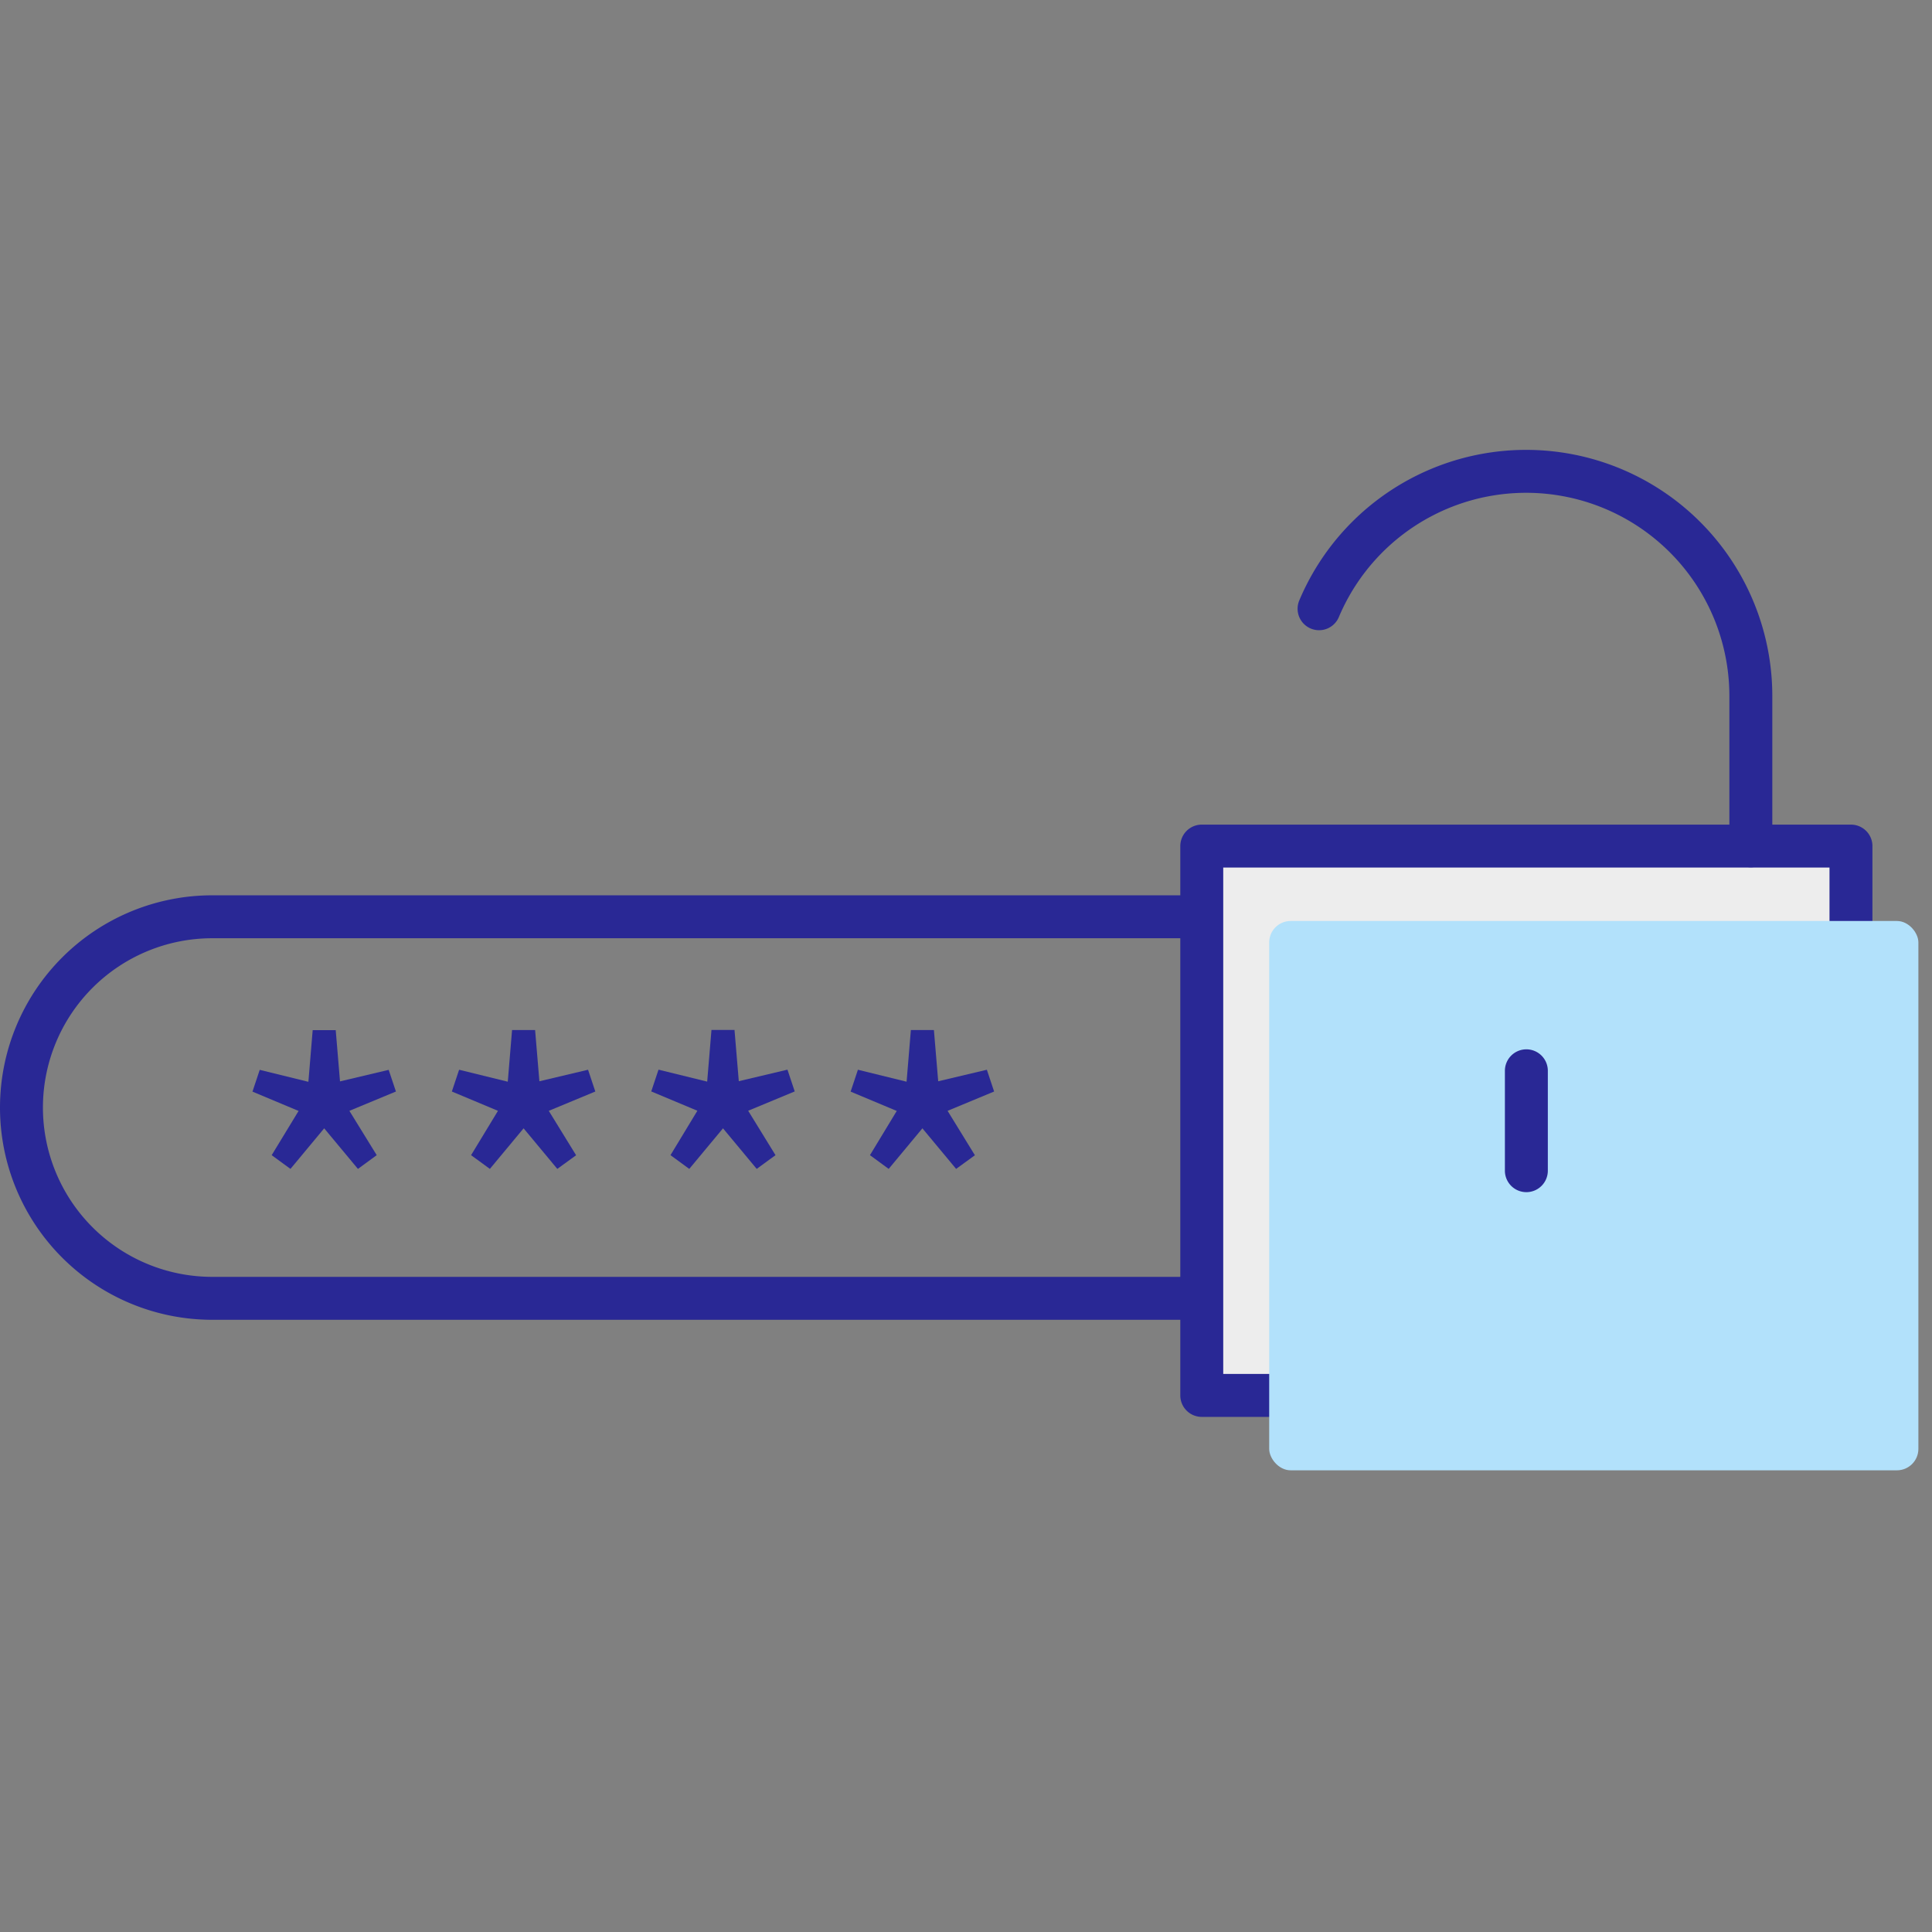
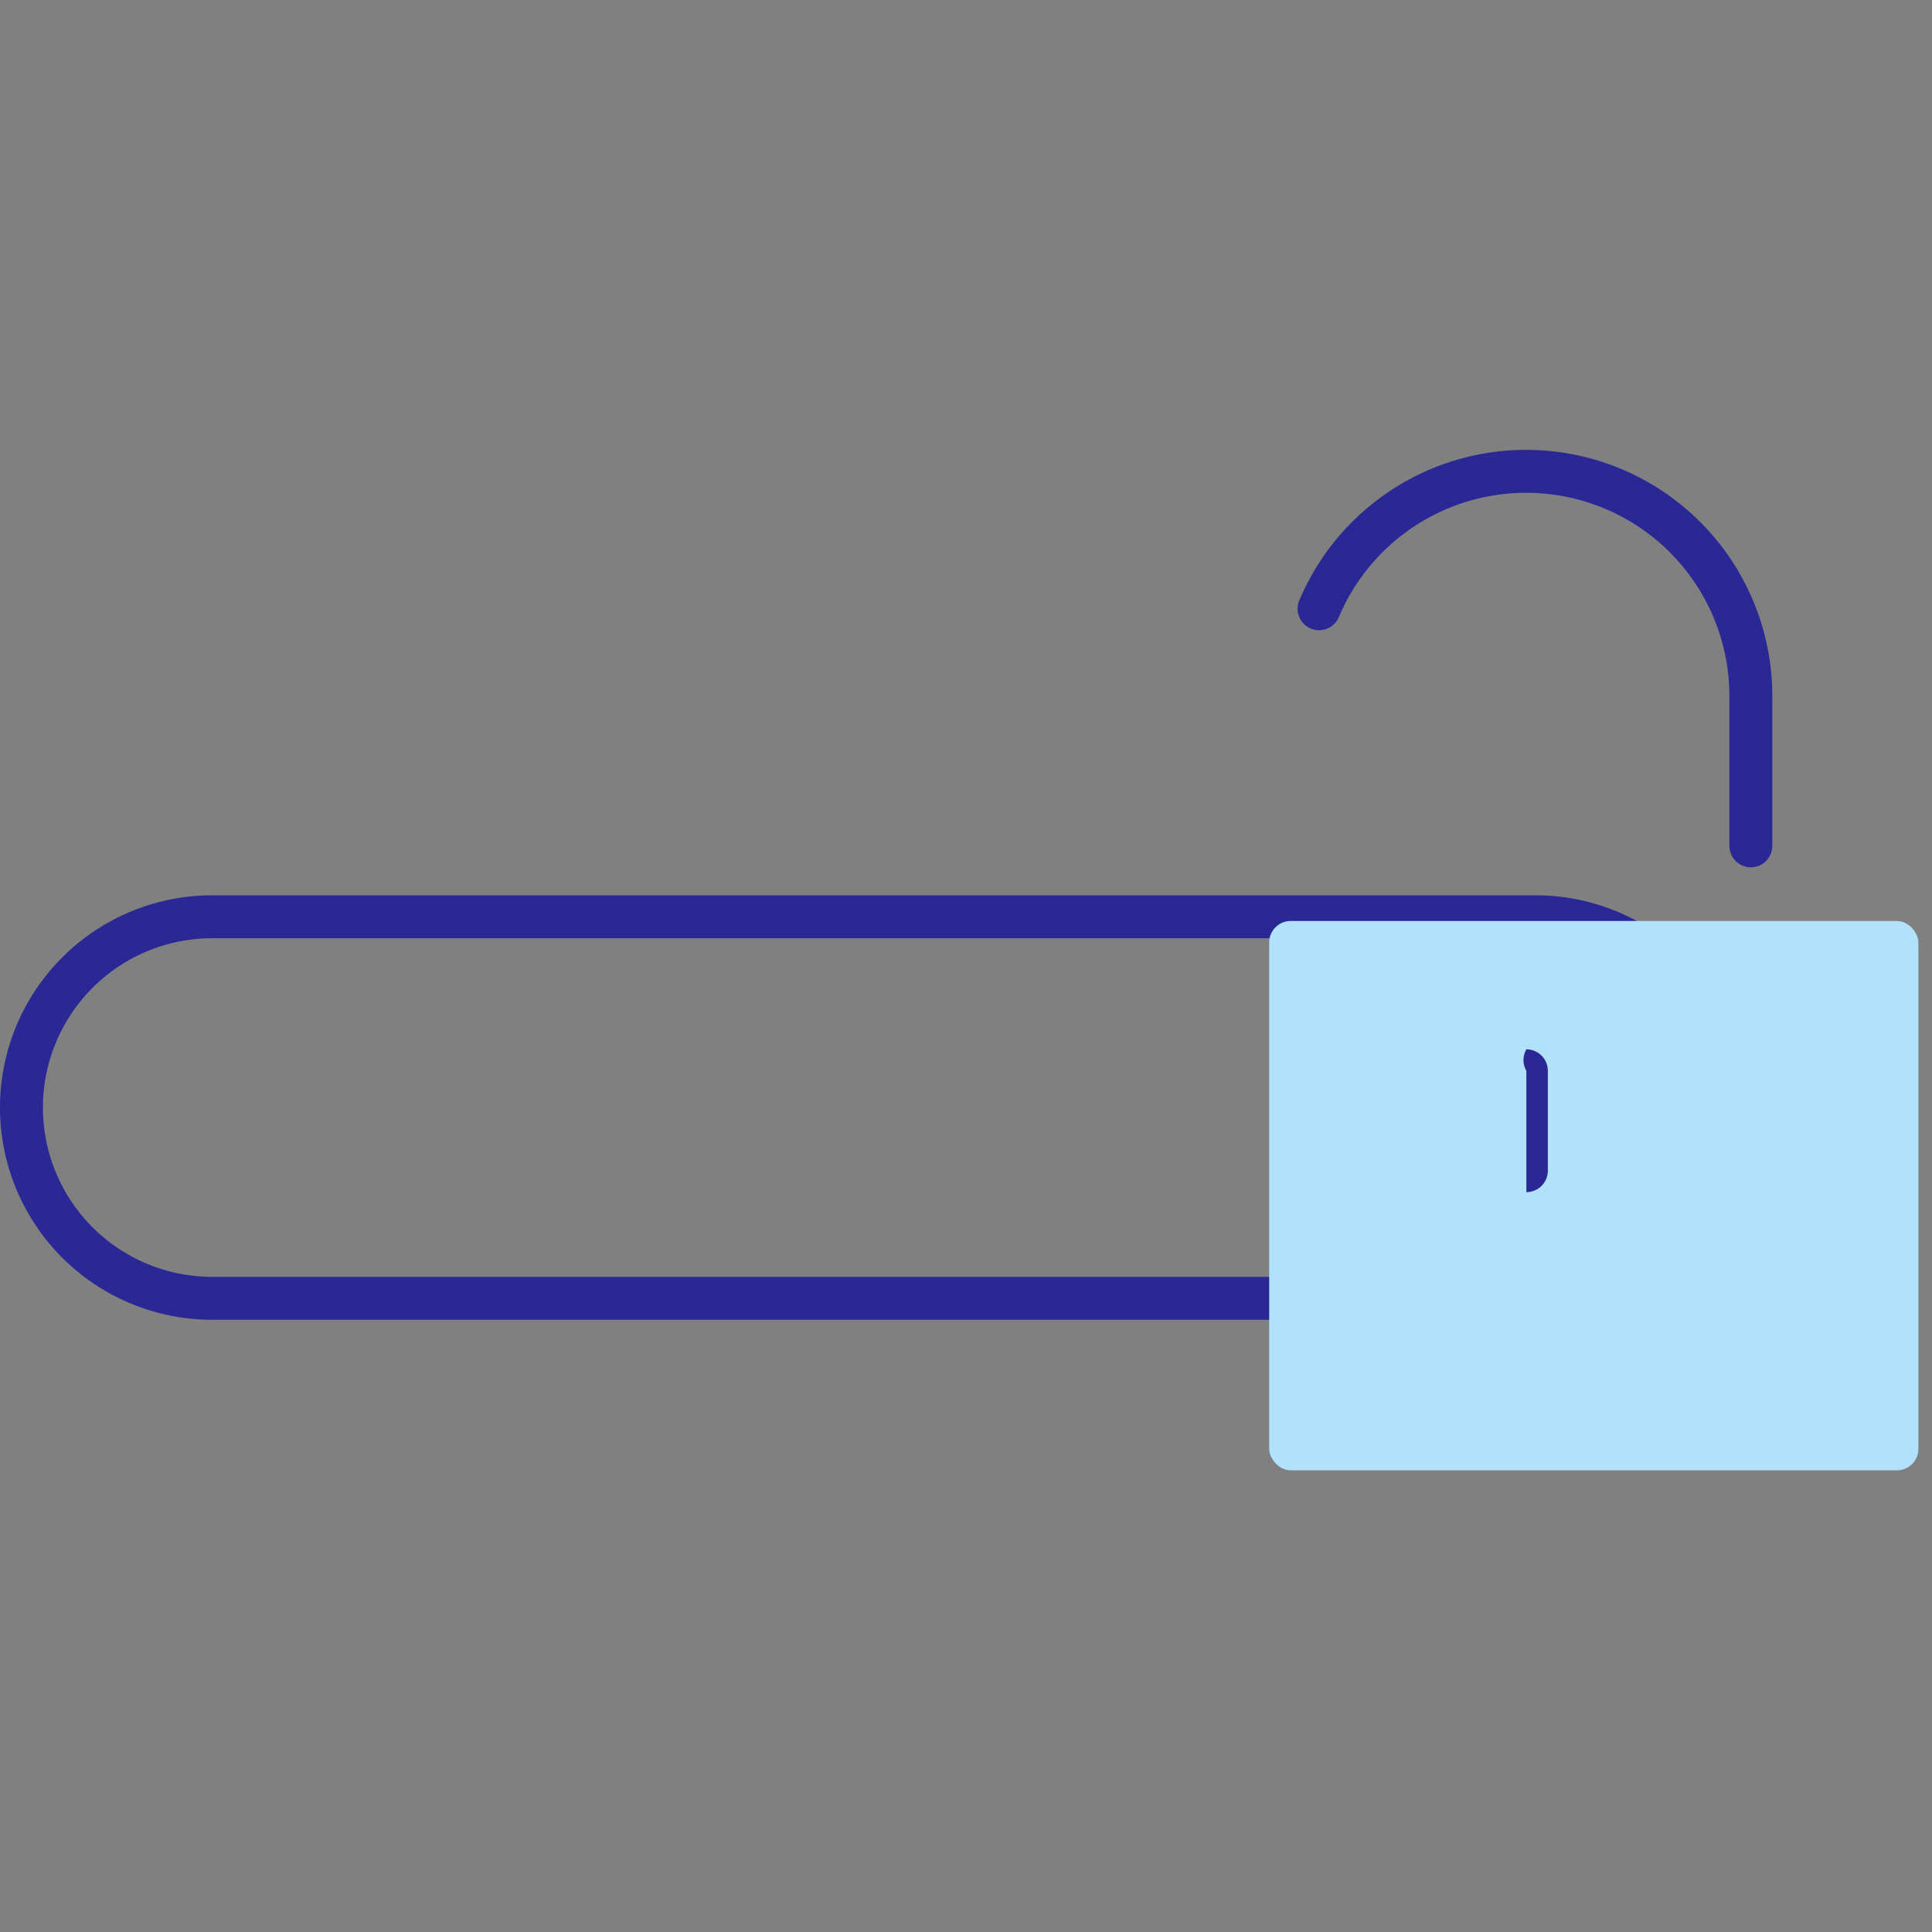
<svg xmlns="http://www.w3.org/2000/svg" width="90" height="90" viewBox="0 0 90 90">
  <rect x="0" y="0" width="90" height="90" fill="#808080" stroke="none" />
  <g transform="translate(-655 -956)">
    <g transform="translate(-2.732 -2.177)">
      <g transform="translate(657.732 999.884)">
        <path d="M9.887,2a7.887,7.887,0,0,0,0,15.774H71.534A7.887,7.887,0,0,0,71.534,2H9.887m0-2H71.534a9.887,9.887,0,0,1,0,19.774H9.887A9.887,9.887,0,0,1,9.887,0Z" transform="translate(0 0)" fill="#292895" />
-         <path d="M3.005-8.66l1.571-1.89L6.148-8.66,7.023-9.3,5.75-11.365l2.168-.9L7.58-13.274l-2.267.537-.2-2.387H4.04l-.2,2.407-2.267-.557L1.235-12.26l2.148.9L2.13-9.3Zm9.289,0,1.571-1.89,1.571,1.89.875-.636-1.273-2.069,2.168-.9-.338-1.014-2.267.537-.2-2.387H13.328l-.2,2.407-2.267-.557-.338,1.014,2.148.9L11.419-9.3Zm9.289,0,1.571-1.89,1.571,1.89L25.6-9.3l-1.273-2.069,2.168-.9-.338-1.014-2.267.537-.2-2.387H22.617l-.2,2.407-2.267-.557-.338,1.014,2.148.9L20.708-9.3Zm9.289,0,1.571-1.89,1.571,1.89.875-.636-1.273-2.069,2.168-.9-.338-1.014-2.267.537-.2-2.387H31.906l-.2,2.407-2.267-.557L29.1-12.26l2.148.9L30-9.3Z" transform="translate(10.526 21.405)" fill="#292895" />
      </g>
      <g transform="translate(713.715 980.135)">
-         <rect width="30.242" height="25.59" transform="translate(0 17.456)" fill="#ededed" />
-         <path d="M0-1H30.242a1,1,0,0,1,1,1V25.59a1,1,0,0,1-1,1H0a1,1,0,0,1-1-1V0A1,1,0,0,1,0-1ZM29.242,1H1V24.59H29.242Z" transform="translate(0 17.456)" fill="#292895" />
        <rect width="30.242" height="25.59" rx="1" transform="translate(3.141 20.945)" fill="#b2e1fb" style="mix-blend-mode:multiply;isolation:isolate" />
        <path d="M35.941,23.567a1,1,0,0,1-1-1V15.588a9.468,9.468,0,0,0-18.19-3.682,1,1,0,1,1-1.842-.779,11.468,11.468,0,0,1,22.032,4.46v6.979A1,1,0,0,1,35.941,23.567Z" transform="translate(-10.363 -5.123)" fill="#292895" />
-         <path d="M0,5.653a1,1,0,0,1-1-1V0A1,1,0,0,1,0-1,1,1,0,0,1,1,0V4.653A1,1,0,0,1,0,5.653Z" transform="translate(15.121 27.924)" fill="#292895" />
+         <path d="M0,5.653V0A1,1,0,0,1,0-1,1,1,0,0,1,1,0V4.653A1,1,0,0,1,0,5.653Z" transform="translate(15.121 27.924)" fill="#292895" />
      </g>
    </g>
    <rect width="90" height="90" transform="translate(655 956)" fill="none" />
  </g>
</svg>